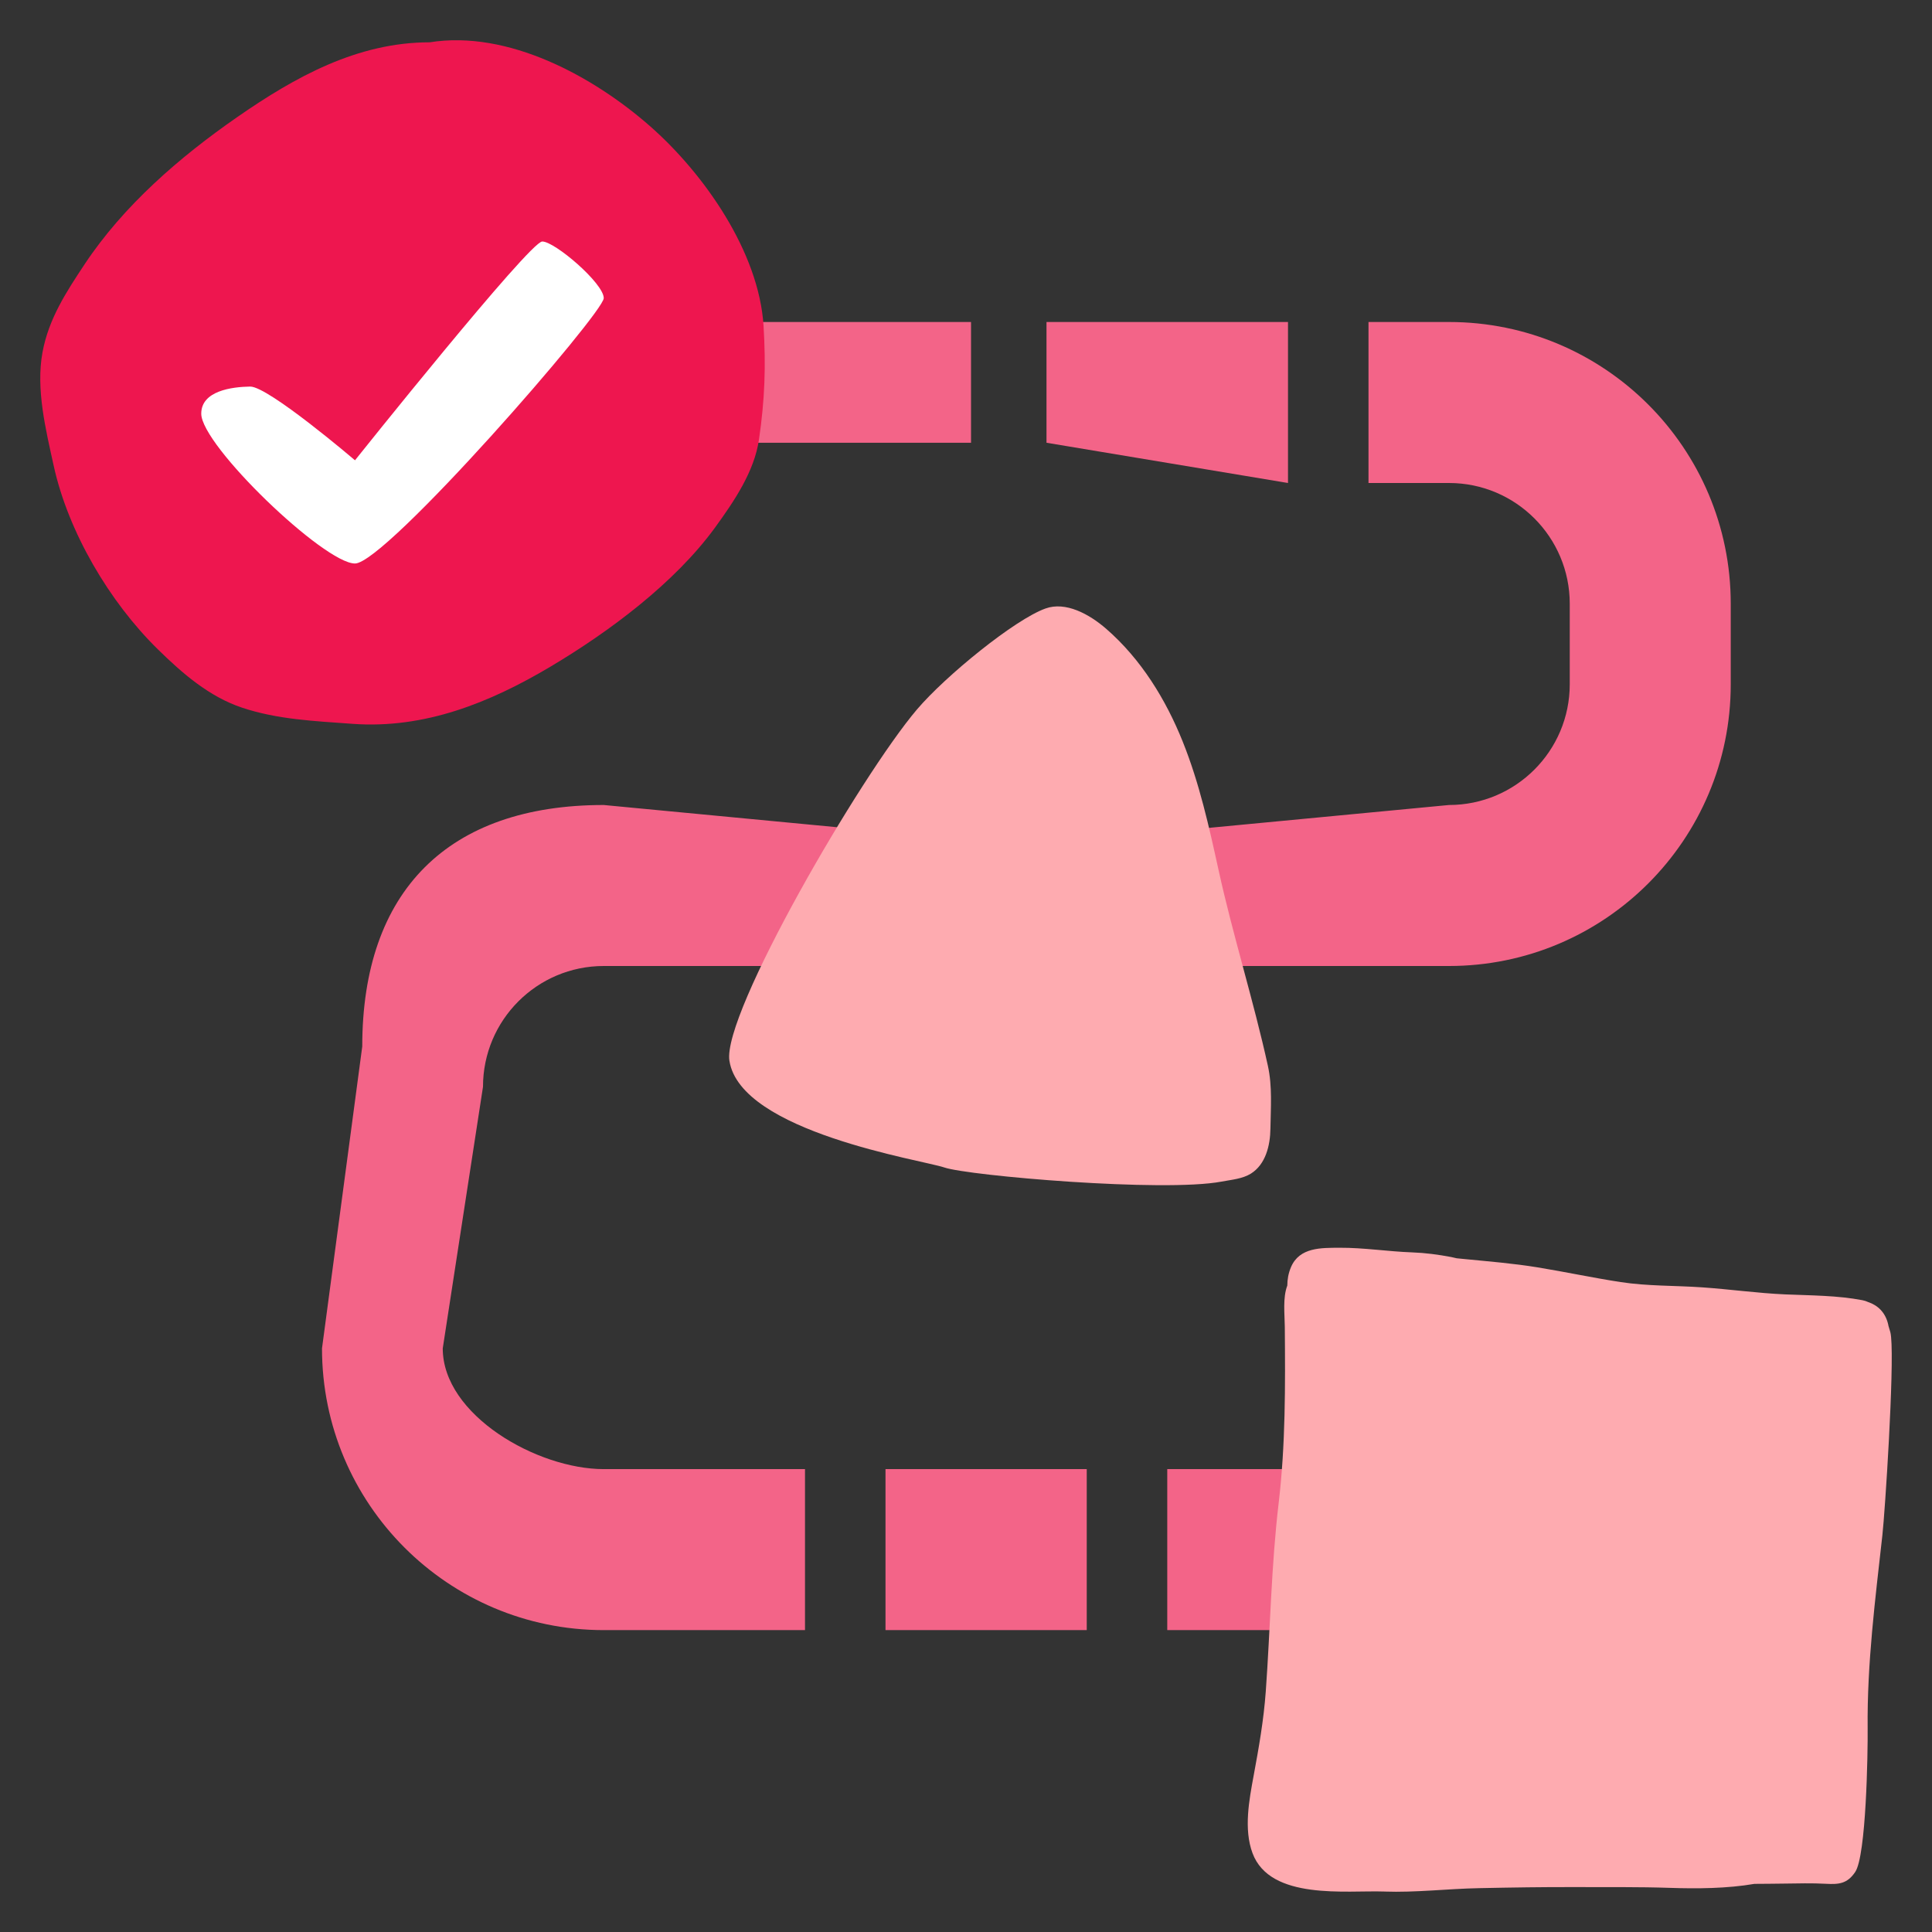
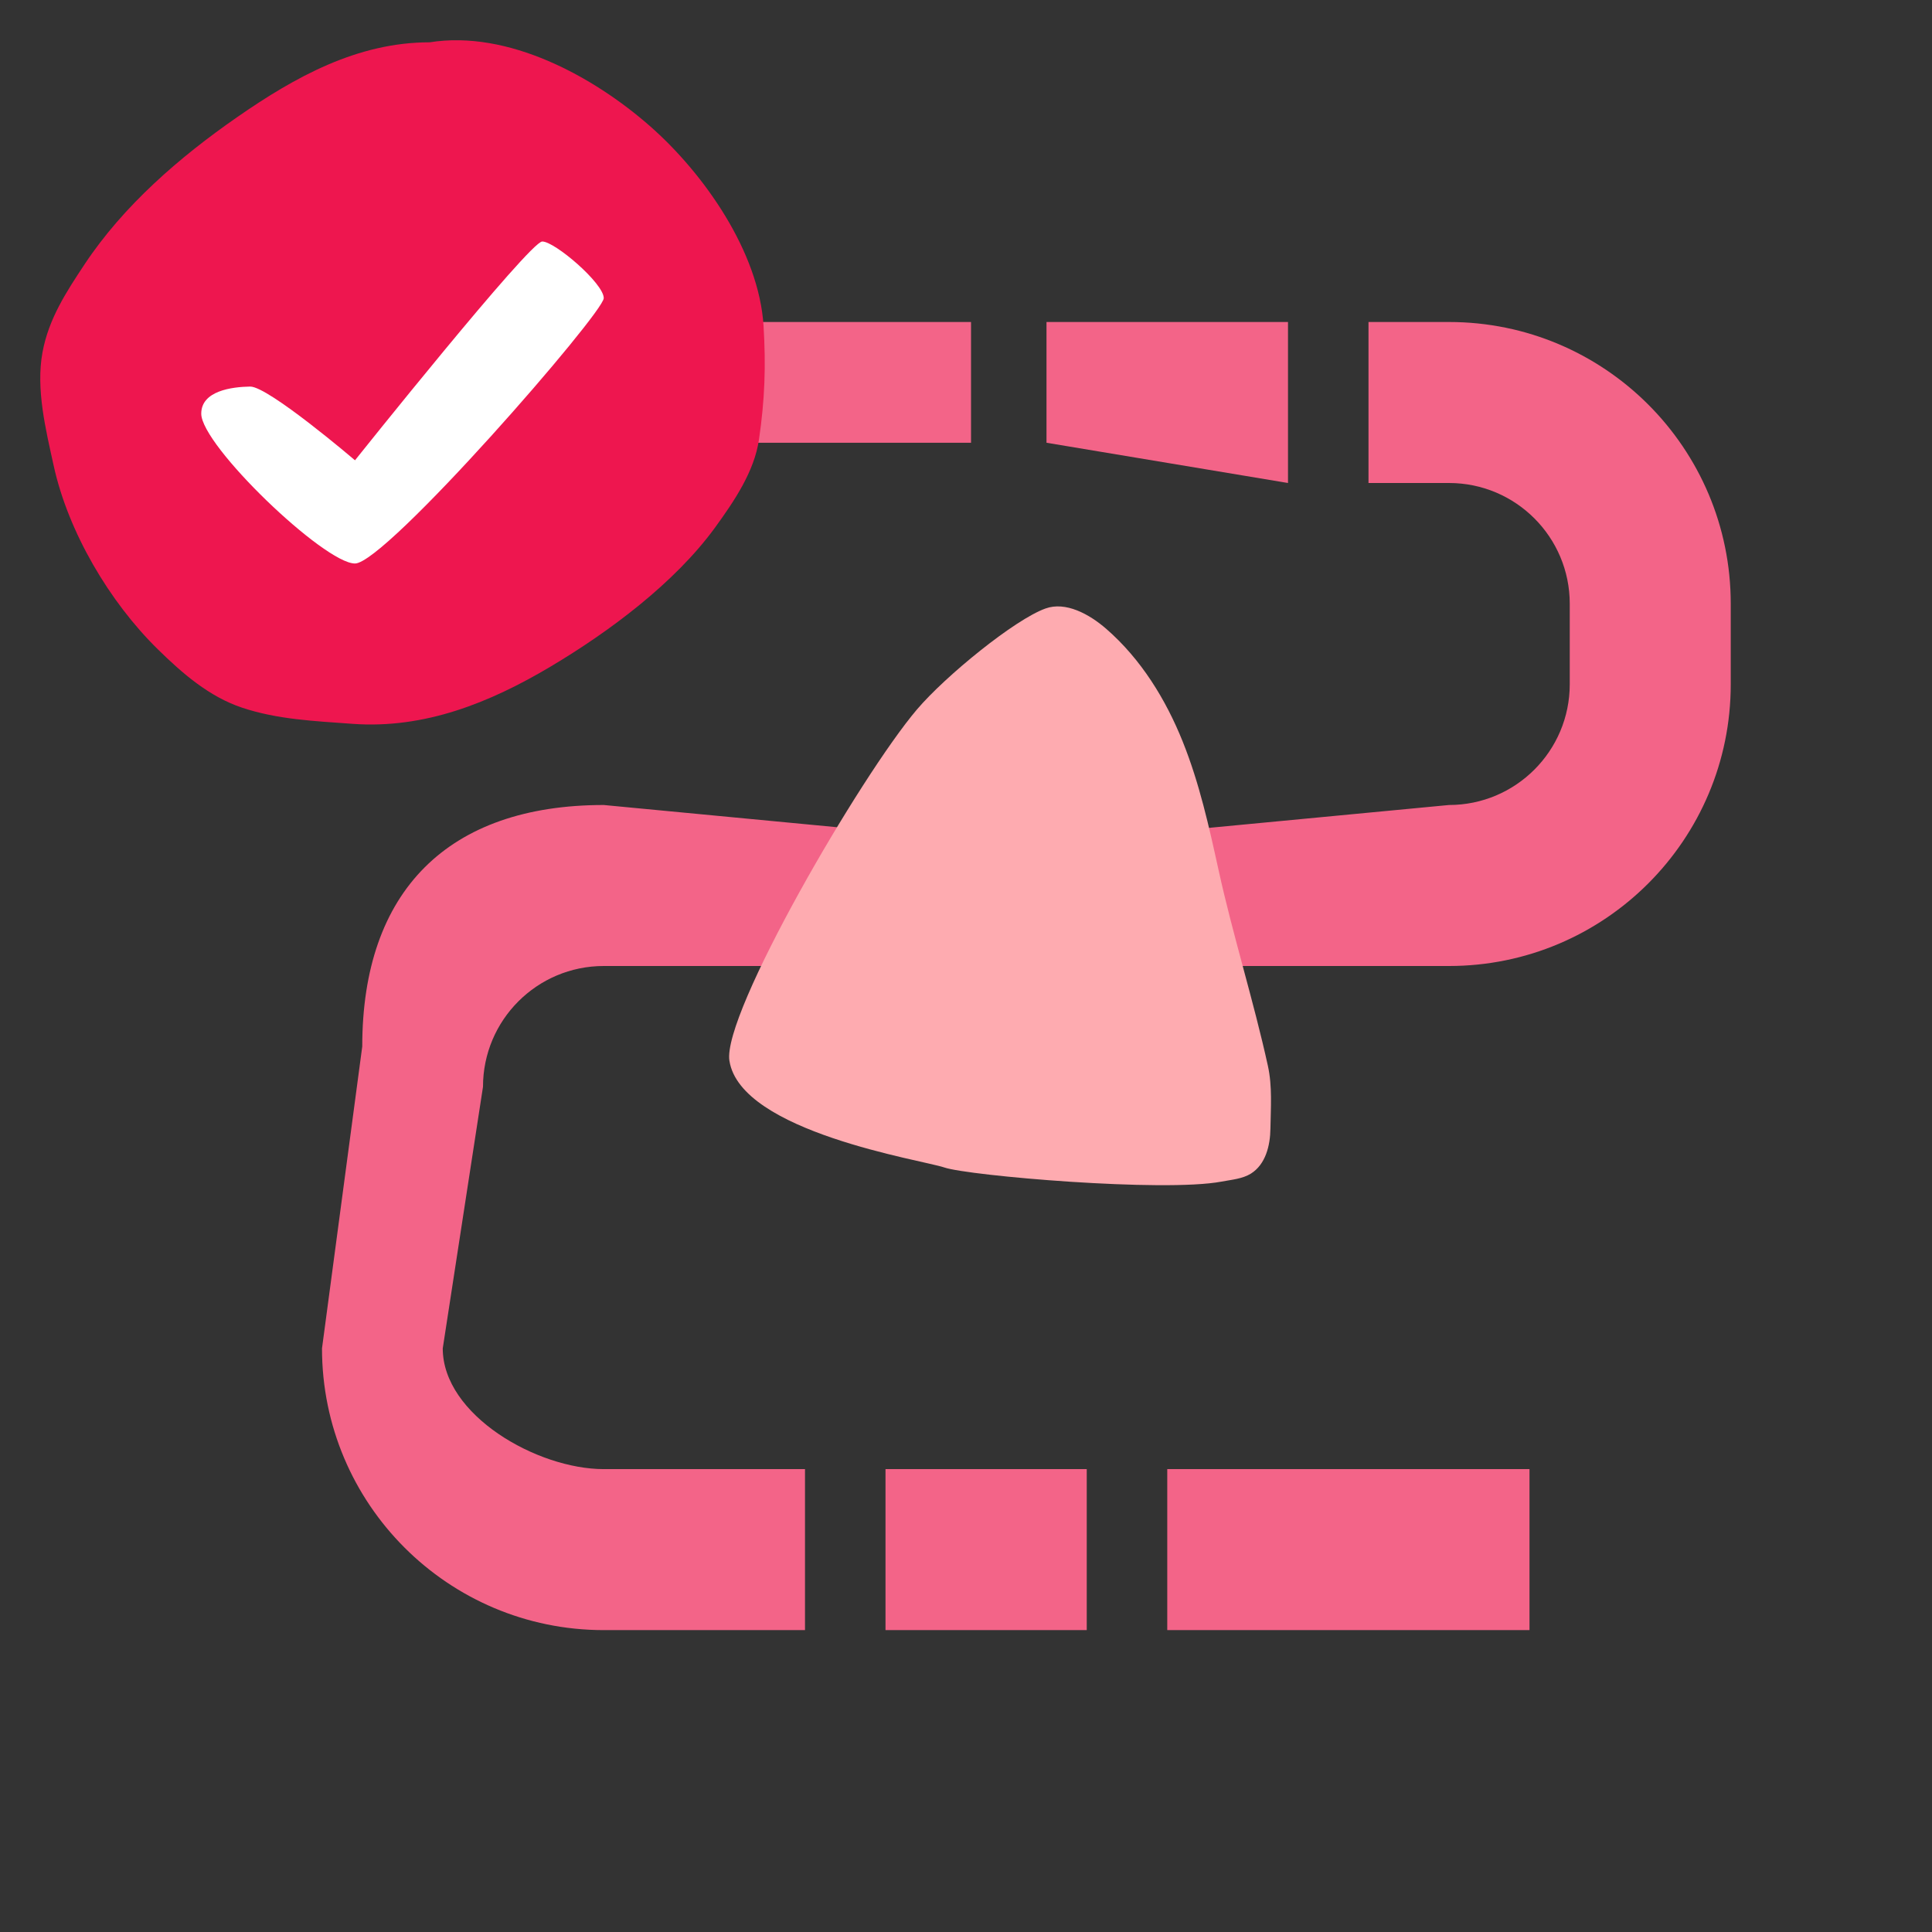
<svg xmlns="http://www.w3.org/2000/svg" width="78" height="78" viewBox="0 0 78 78" fill="none">
  <rect x="0" y="0" width="78" height="78" fill="#333333" stroke="none" />
  <path fill-rule="evenodd" clip-rule="evenodd" d="M39.203 17.875H24.375V13H39.203V17.875ZM52 19.5L42.25 17.875V13H52V19.5ZM58.5 19.5H55.25V13H58.5C64.782 13 69.875 18.093 69.875 24.375V27.625C69.875 33.907 64.782 39 58.5 39H24.375C21.683 39 19.5 41.183 19.5 43.875L17.875 54.438C17.875 57.13 21.683 59.312 24.375 59.312H32.5V65.812H24.375C18.093 65.812 13 60.72 13 54.438L14.625 42.25C14.625 35.968 18.093 32.5 24.375 32.5L41.438 34.125L58.5 32.5C61.192 32.5 63.375 30.317 63.375 27.625V24.375C63.375 21.683 61.192 19.5 58.5 19.5ZM43.875 65.812H35.75V59.312H43.875V65.812ZM61.75 65.812H47.125V59.312H61.75V65.812Z" fill="#F36488" />
  <path d="M17.347 1.708C14.434 1.708 11.918 3.101 9.564 4.737C7.253 6.342 4.989 8.298 3.418 10.666C2.667 11.799 1.964 12.874 1.715 14.228C1.442 15.707 1.849 17.349 2.168 18.804C2.754 21.478 4.419 24.299 6.371 26.213C7.357 27.18 8.435 28.122 9.768 28.569C11.209 29.052 12.727 29.112 14.228 29.223C17.141 29.436 19.78 28.369 22.23 26.911C24.593 25.505 27.247 23.533 28.877 21.287C29.641 20.234 30.453 19.036 30.641 17.752C30.877 16.143 30.926 14.772 30.826 13.151C30.641 10.176 28.429 7.009 26.23 5.082C23.956 3.089 20.518 1.201 17.347 1.708Z" fill="#EE164F" />
  <path d="M14.332 22.75C13.091 22.75 8.125 17.988 8.125 16.702C8.125 15.775 9.366 15.619 10.099 15.607C10.831 15.595 14.332 18.583 14.332 18.583C14.332 18.583 21.383 9.75 21.892 9.75C22.401 9.75 24.375 11.441 24.375 12.036C24.375 12.631 15.573 22.75 14.332 22.75Z" fill="white" />
-   <path d="M55.881 76.367C57.162 76.412 58.431 76.255 59.711 76.23C61.021 76.203 62.326 76.182 63.635 76.187C64.895 76.192 66.153 76.176 67.413 76.218C68.506 76.255 69.729 76.247 70.831 76.057C71.223 76.057 71.616 76.05 72.013 76.046C72.586 76.039 73.149 76.022 73.724 76.054C74.242 76.083 74.583 76.05 74.901 75.575C75.342 74.917 75.412 70.799 75.402 69.775C75.376 67.16 75.708 64.575 75.996 61.987C76.104 61.023 76.478 55.291 76.348 53.975C76.34 53.894 76.33 53.829 76.318 53.784C76.296 53.699 76.27 53.612 76.242 53.528C76.239 53.51 76.236 53.49 76.231 53.471C76.12 52.983 75.806 52.695 75.42 52.567C75.351 52.535 75.277 52.509 75.192 52.493C74.18 52.298 73.1 52.302 72.073 52.258C70.95 52.209 69.831 52.049 68.711 51.973C67.62 51.898 66.515 51.927 65.431 51.761C64.312 51.589 63.195 51.35 62.077 51.167C61.096 51.007 60.117 50.928 59.131 50.832C59.024 50.822 58.917 50.811 58.81 50.8C58.733 50.781 58.658 50.763 58.59 50.75C58.064 50.651 57.548 50.581 57.013 50.562C56.037 50.527 55.057 50.37 54.082 50.375C53.349 50.38 52.464 50.35 52.121 51.157C52.014 51.409 51.973 51.656 51.972 51.901C51.784 52.392 51.866 53.048 51.871 53.575C51.891 55.939 51.902 58.326 51.624 60.674C51.323 63.211 51.287 65.75 51.102 68.296C51.019 69.443 50.823 70.556 50.614 71.683C50.432 72.666 50.206 73.847 50.568 74.818C51.282 76.732 54.358 76.313 55.88 76.366" fill="#FEABB0" />
  <path d="M29.449 42.827C29.899 45.711 37.243 46.833 38.124 47.134C39.103 47.468 46.974 48.147 49.32 47.704C49.727 47.627 50.161 47.594 50.502 47.382C51.092 47.013 51.282 46.261 51.291 45.557C51.303 44.719 51.372 43.867 51.188 43.03C50.61 40.395 49.776 37.767 49.198 35.132C48.814 33.383 48.426 31.624 47.748 29.936C47.069 28.247 46.076 26.617 44.657 25.384C43.967 24.785 43.02 24.276 42.211 24.566C40.968 25.01 38.171 27.289 37.019 28.644C34.743 31.322 29.152 40.932 29.448 42.827" fill="#FEABB0" />
</svg>